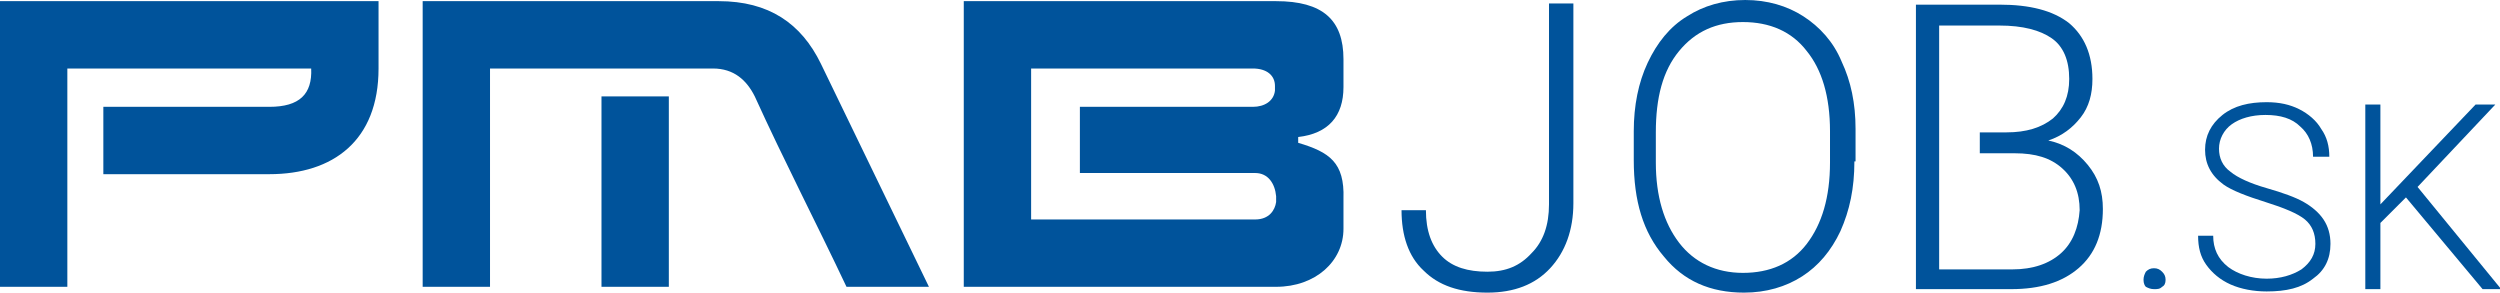
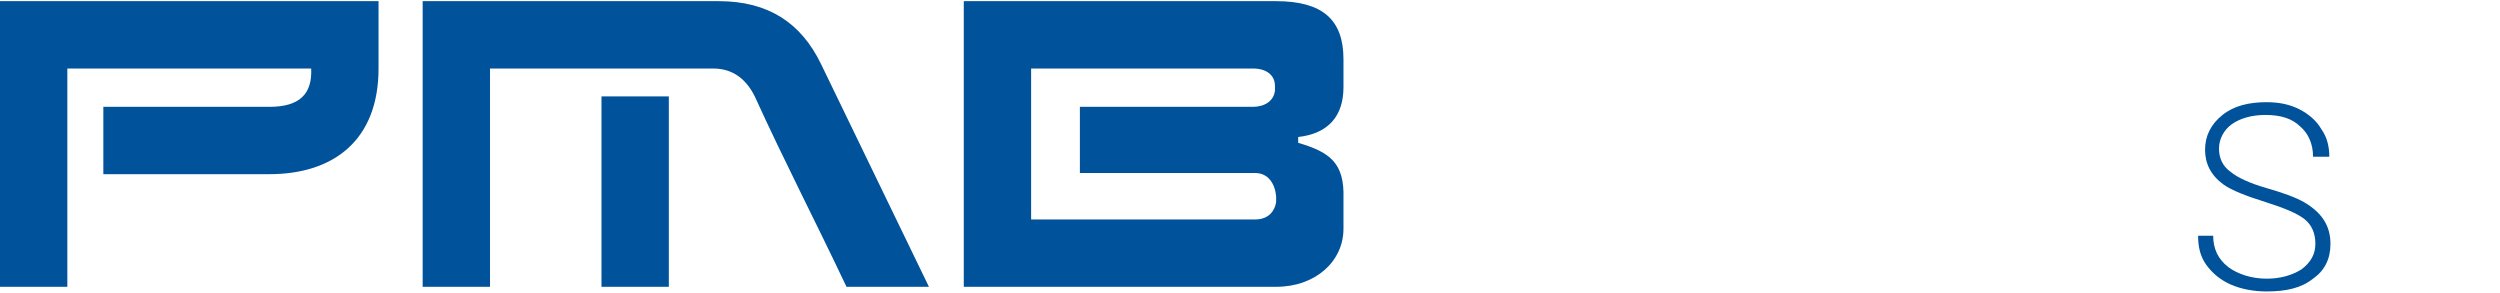
<svg xmlns="http://www.w3.org/2000/svg" version="1.1" id="Layer_1" x="0px" y="0px" viewBox="0 0 215.3 25.2" style="enable-background:new 0 0 215.3 25.2;" xml:space="preserve">
  <style type="text/css">
	.st0{fill-rule:evenodd;clip-rule:evenodd;fill:#00539B;}
	.st1{fill:#00539B;}
</style>
  <g>
    <path class="st0" d="M93,15V9.2c5.1,0,9.9,0,14.9,0c1,0,1.8-0.5,1.9-1.4c0-0.1,0-0.3,0-0.4c0-0.9-0.7-1.5-1.9-1.5H88.8v13   c6.5,0,12.8,0,19.3,0c1.2,0,1.7-0.8,1.8-1.5c0-0.2,0-0.3,0-0.5c-0.1-1.1-0.7-2-1.8-2H93z M109.9,0.1c4,0,5.8,1.6,5.8,5   c0,0.8,0,1.6,0,2.4c0,2.5-1.3,4-3.9,4.3c0,0.2,0,0.4,0,0.5c2.7,0.8,4,1.7,3.9,4.8c0,1,0,1.6,0,2.6c0,2.8-2.4,5-5.8,5h-21H83v-5.8   v-13V0.1h5.8C95.9,0.1,102.9,0.1,109.9,0.1z M51.8,8.3h5.8v16.4h-5.8V8.3z M36.4,5.9V0.1h5.8c6.6,0,13.1,0,19.7,0   c4.3,0,7.1,1.9,8.8,5.4L80,24.7h-7.1c-2.6-5.5-5.4-10.9-7.9-16.4c-0.7-1.4-1.8-2.4-3.6-2.4H42.2v18.8h-5.8V5.9z M0,5.9V0.1h5.8h21   h5.8c0,1.9,0,3.9,0,5.8c0,6.2-3.9,9.1-9.4,9.1H8.9V9.2c4.8,0,9.5,0,14.3,0c2.6,0,3.7-1.1,3.6-3.3h-21v18.8H0V5.9z" />
-     <path class="st1" d="M133.4,0.3h2.1v17.2c0,2.3-0.7,4.2-2,5.6c-1.3,1.4-3.1,2.1-5.4,2.1c-2.4,0-4.2-0.6-5.5-1.9   c-1.3-1.2-1.9-3-1.9-5.2h2.1c0,1.8,0.5,3.1,1.4,4c0.9,0.9,2.2,1.3,3.9,1.3c1.6,0,2.8-0.5,3.8-1.6c1-1,1.5-2.4,1.5-4.2V0.3z" />
-     <path class="st1" d="M159.7,13.9c0,2.3-0.4,4.2-1.2,6c-0.8,1.7-1.9,3-3.3,3.9c-1.4,0.9-3.1,1.4-5,1.4c-2.9,0-5.2-1-6.9-3.1   c-1.8-2.1-2.6-4.8-2.6-8.3v-2.5c0-2.2,0.4-4.2,1.2-5.9c0.8-1.7,1.9-3.1,3.4-4c1.4-0.9,3.1-1.4,5-1.4s3.6,0.5,5,1.4   c1.4,0.9,2.6,2.2,3.3,3.9c0.8,1.7,1.2,3.6,1.2,5.8V13.9z M157.6,11.3c0-3-0.7-5.3-2-6.9c-1.3-1.7-3.2-2.5-5.5-2.5   c-2.3,0-4.1,0.8-5.5,2.5c-1.4,1.7-2,4-2,7v2.6c0,2.9,0.7,5.2,2,6.9c1.3,1.7,3.2,2.6,5.5,2.6c2.3,0,4.2-0.8,5.5-2.5c1.3-1.7,2-4,2-7   V11.3z" />
-     <path class="st1" d="M184.6,24.1c0-0.3,0.1-0.5,0.2-0.7c0.2-0.2,0.4-0.3,0.7-0.3s0.5,0.1,0.7,0.3c0.2,0.2,0.3,0.4,0.3,0.7   s-0.1,0.5-0.3,0.6c-0.2,0.2-0.4,0.2-0.7,0.2s-0.5-0.1-0.7-0.2C184.7,24.6,184.6,24.4,184.6,24.1z" />
    <path class="st1" d="M199.4,21c0-0.9-0.3-1.6-0.9-2.1c-0.6-0.5-1.8-1-3.4-1.5s-2.9-1-3.6-1.5c-1.1-0.8-1.6-1.8-1.6-3   c0-1.2,0.5-2.2,1.5-3c1-0.8,2.3-1.1,3.8-1.1c1.1,0,2,0.2,2.8,0.6c0.8,0.4,1.5,1,1.9,1.7c0.5,0.7,0.7,1.5,0.7,2.4h-1.4   c0-1.1-0.4-2-1.1-2.6c-0.7-0.7-1.7-1-3-1c-1.2,0-2.2,0.3-2.9,0.8c-0.7,0.5-1.1,1.3-1.1,2.1c0,0.8,0.3,1.5,1,2   c0.6,0.5,1.7,1,3.1,1.4c1.4,0.4,2.5,0.8,3.2,1.2c0.7,0.4,1.3,0.9,1.7,1.5c0.4,0.6,0.6,1.3,0.6,2.1c0,1.3-0.5,2.3-1.5,3   c-1,0.8-2.3,1.1-4,1.1c-1.1,0-2.2-0.2-3.1-0.6c-0.9-0.4-1.6-1-2.1-1.7s-0.7-1.5-0.7-2.5h1.3c0,1.1,0.4,2,1.3,2.7c0.8,0.6,2,1,3.3,1   c1.2,0,2.2-0.3,3-0.8C199,22.6,199.4,21.9,199.4,21z" />
-     <path class="st1" d="M207.2,17l-2.2,2.2v5.7h-1.3V9h1.3v8.6l8.2-8.6h1.7l-6.7,7.1l7.2,8.8h-1.6L207.2,17z" />
-     <path class="st1" d="M179.8,14.2c-0.9-1.1-2-1.8-3.4-2.1c1.2-0.4,2.1-1.1,2.8-2c0.7-0.9,1-2,1-3.3c0-2.1-0.7-3.7-2-4.8   c-1.4-1.1-3.4-1.6-6-1.6h-7.2v24.5h8.2c2.5,0,4.4-0.6,5.8-1.8c1.4-1.2,2.1-2.9,2.1-5.1C181.1,16.5,180.7,15.3,179.8,14.2z    M177.5,21.8c-1,0.9-2.4,1.4-4.2,1.4H167v-21h5.2c2,0,3.5,0.4,4.5,1.1c1,0.7,1.5,1.9,1.5,3.5c0,1.5-0.5,2.6-1.4,3.4   c-1,0.8-2.3,1.2-4,1.2h-2.3v1.8h3c1.8,0,3.1,0.4,4.1,1.3c1,0.9,1.5,2.1,1.5,3.6C179,19.6,178.5,20.9,177.5,21.8z" />
  </g>
</svg>